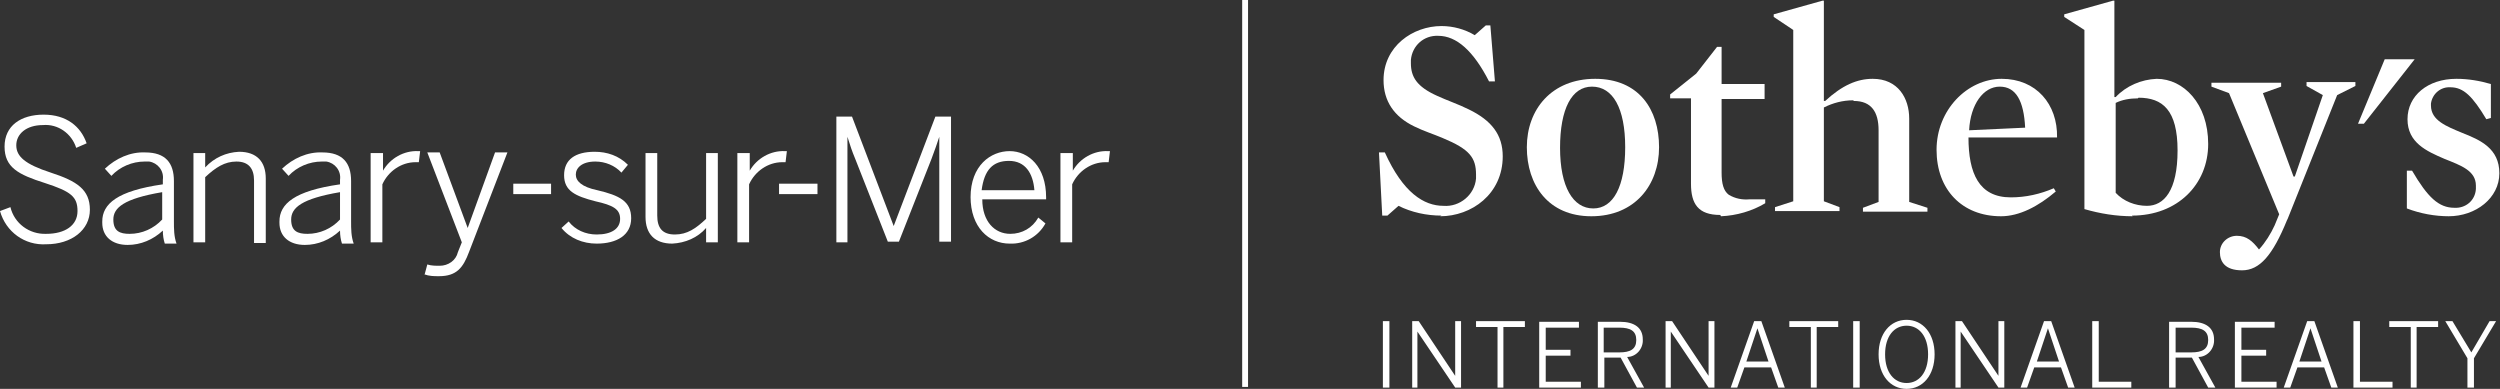
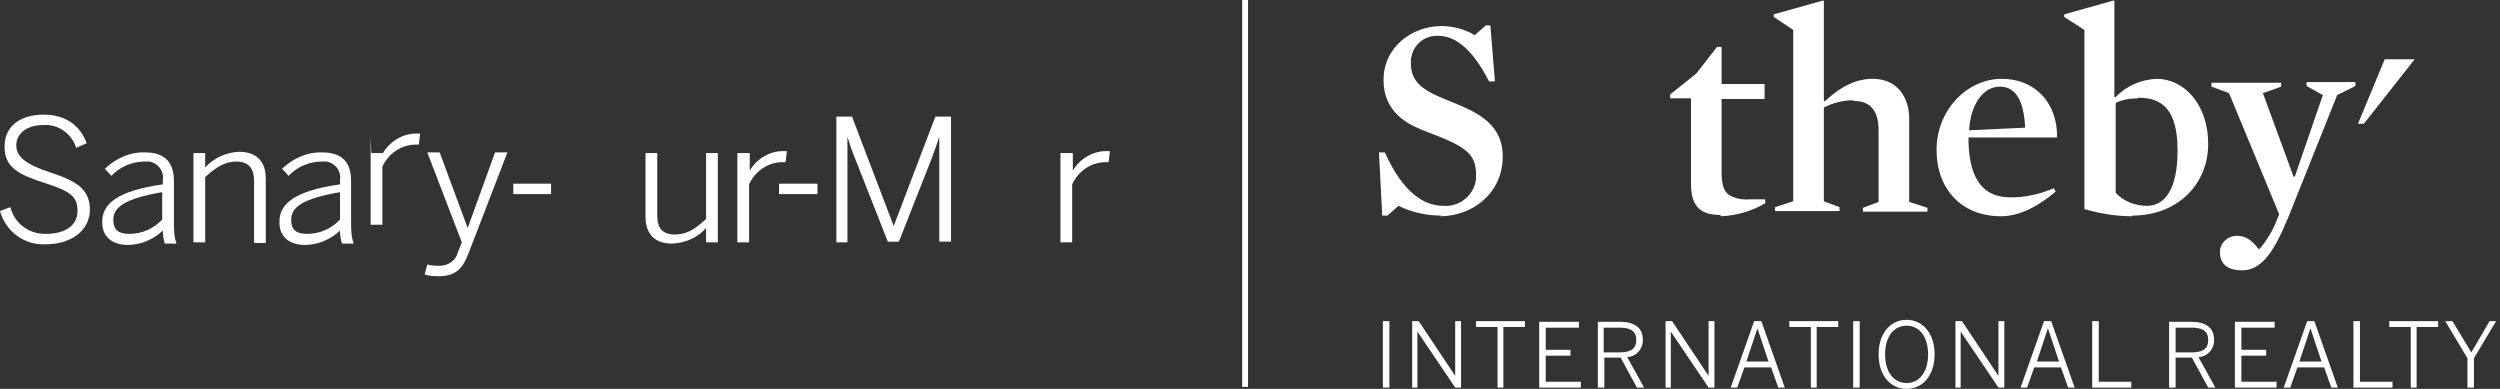
<svg xmlns="http://www.w3.org/2000/svg" width="383.8" height="59.7" version="1.1" viewBox="0 0 383.8 59.7">
  <rect x="0" y="0" width="383.8" height="59.7" fill="#333333" stroke="none" />
  <defs>
    <style>
      .cls-1 {
        fill: #fff;
      }
    </style>
  </defs>
  <g>
    <g id="Layer_1">
      <rect class="cls-1" x="190.7" width=".9" height="59.4" />
      <polygon class="cls-1" points="366.1 9.1 362 19 362.9 19 370.7 9.1 366.1 9.1" />
      <path class="cls-1" d="M221.3,33.1c-2.3,0-4.6-.5-6.6-1.5l-1.7,1.5h-.8l-.5-9.7h.9c2.8,6.2,6,8.2,9,8.2,2.5.2,4.8-1.7,5-4.2,0-.2,0-.4,0-.6,0-2.6-1-3.9-5.1-5.6-1.4-.6-3-1.1-4.4-1.8-3.1-1.5-4.7-3.9-4.7-7.1,0-5.2,4.5-8.3,8.9-8.3,1.8,0,3.6.5,5.1,1.4l1.7-1.5h.7l.7,8.6h-.9c-2.4-4.7-5-7-7.8-7-2.2-.1-4,1.5-4.2,3.7,0,.2,0,.3,0,.5,0,2.1.9,3.6,4,5,1.5.7,3.3,1.3,4.9,2.1,3.5,1.7,5.2,3.9,5.2,7.2,0,5.8-4.8,9.2-9.6,9.2" />
-       <path class="cls-1" d="M244.4,13.3c-3.1,0-4.9,3.4-4.9,9.4s2,9.3,5.1,9.3,4.9-3.4,4.9-9.4-1.9-9.3-5.1-9.3M244.3,33.2c-6.6,0-9.9-4.8-9.9-10.6s3.8-10.5,10.5-10.5,9.8,4.7,9.8,10.5-3.7,10.6-10.4,10.6" />
      <path class="cls-1" d="M264.1,33c-3.4,0-4.5-1.7-4.5-4.8v-13.1h-3.2v-.6l4-3.2,3.2-4.1h.7v5.7h6.6v2.3h-6.6v11.3c0,1.7.3,2.8,1.1,3.4,1,.6,2.1.8,3.2.7.7,0,1.6,0,2.4,0v.6c-2,1.2-4.4,1.9-6.8,2" />
      <path class="cls-1" d="M284.5,15.4c-1.6,0-3.1.4-4.5,1.1v14.4l2.4.9v.6h-9.9v-.6l2.8-.9V4.6l-3-2v-.4l7.5-2.1h.2v15.4h.2c2.6-2.4,4.9-3.4,7.3-3.4,3.9,0,5.6,3,5.6,6.1v12.8l2.8.9v.6h-9.9v-.6l2.4-.9v-11c0-2.8-1.1-4.5-3.8-4.5" />
      <path class="cls-1" d="M310.9,19.6c-.2-4.1-1.4-6.3-3.9-6.3s-4.5,2.7-4.7,6.7c0,0,8.6-.4,8.6-.4ZM302.2,21.1c0,5.5,1.6,9.2,6.5,9.2,2.3,0,4.5-.5,6.6-1.4l.3.5c-2.7,2.3-5.6,3.8-8.4,3.8-6,0-9.9-4.1-9.9-10.2s4.7-10.9,10-10.9,8.6,3.9,8.5,9h-13.6Z" />
      <path class="cls-1" d="M328.2,15.1c-1.2,0-2.4.2-3.4.7v13.8c1.2,1.3,3,2,4.8,2,2.6,0,4.7-2.3,4.7-8.5s-2.3-8.1-6-8.1M327.4,33.2c-2.5,0-5-.4-7.4-1.1V4.6l-3.1-2v-.4l7.5-2.1h.2v14.8h.2c1.6-1.7,3.9-2.7,6.3-2.8,4.1,0,7.9,3.8,7.9,10s-4.7,11-11.7,11" />
      <path class="cls-1" d="M351.1,33.8c-2.2,5.4-4.2,7.7-6.9,7.7s-3.4-1.4-3.4-2.8c0-1.4,1.2-2.5,2.6-2.5,1.5,0,2.4.8,3.4,2.1,1-1.1,1.8-2.4,2.4-3.7l.7-1.7-7.7-18.6-2.7-1v-.6h10.7v.6l-2.8,1,4.7,12.8h.2l4.3-12.5-2.5-1.4v-.6h7.5v.6l-2.8,1.4-7.6,19h0Z" />
-       <path class="cls-1" d="M376,33.2c-2.2,0-4.4-.4-6.5-1.2v-5.8s.8,0,.8,0c2.4,4.1,4.1,5.7,6.5,5.7,1.7.1,3.2-1.1,3.3-2.9,0-.2,0-.3,0-.5,0-2.3-2.3-3.1-4.8-4.1-2.8-1.2-5.7-2.5-5.7-6.1s3.1-6.2,7.5-6.2c1.8,0,3.6.3,5.3.8v5.2c.1,0-.7.2-.7.2-2.1-3.5-3.5-4.9-5.5-4.9-1.5-.1-2.8,1-3,2.5,0,0,0,.2,0,.3,0,2.3,2.4,3.2,4.8,4.2,2.8,1.1,5.7,2.4,5.7,6.2s-3.6,6.6-7.8,6.6" />
      <path class="cls-1" d="M212.3,59.5h1v-10.2h-1v10.2ZM216.7,59.5h.9v-8.6h0l5.8,8.6h.9v-10.2h-.9v8.4h0l-5.6-8.4h-1v10.2h0ZM229.8,59.5h1v-9.3h3.3v-.9h-7.5v.9h3.3v9.3ZM236.3,59.5h6.4v-.9h-5.4v-4h3.8v-.9h-3.8v-3.4h5.1v-.9h-6.1v10.2h0ZM245.3,59.5h1v-4.6h2.5l2.5,4.6h1.1l-2.6-4.7c1.4,0,2.5-1.3,2.4-2.7,0-1.8-1.3-2.7-3.5-2.7h-3.4v10.2h0ZM246.2,54.1v-3.8h2.4c1.7,0,2.6.5,2.6,1.9s-.9,1.9-2.6,1.9h-2.4ZM255.6,59.5h.9v-8.6h0l5.8,8.6h.9v-10.2h-.9v8.4h0l-5.6-8.4h-1v10.2h0ZM265.8,59.5h.9l1.1-3.1h4.1l1.1,3.1h1l-3.6-10.2h-1.1l-3.6,10.2h0ZM268.1,55.5l1.7-5.1h0l1.7,5.1h-3.5ZM277.9,59.5h1v-9.3h3.3v-.9h-7.5v.9h3.3v9.3ZM284.5,59.5h1v-10.2h-1v10.2ZM292.7,59.7c2.5,0,4.3-2.1,4.3-5.3s-1.8-5.3-4.3-5.3-4.3,2.1-4.3,5.3,1.8,5.3,4.3,5.3ZM292.7,58.8c-1.9,0-3.3-1.6-3.3-4.4s1.4-4.4,3.3-4.4,3.3,1.6,3.3,4.4-1.4,4.4-3.3,4.4ZM300.1,59.5h.9v-8.6h0l5.8,8.6h.9v-10.2h-.9v8.4h0l-5.6-8.4h-1v10.2h0ZM310.3,59.5h.9l1.1-3.1h4.1l1.1,3.1h1l-3.6-10.2h-1.1l-3.6,10.2ZM312.7,55.5l1.7-5.1h0l1.7,5.1h-3.5ZM321.3,59.5h5.9v-.9h-5v-9.3h-1v10.2h0ZM333,59.5h1v-4.6h2.5l2.5,4.6h1.1l-2.6-4.7c1.4,0,2.5-1.3,2.4-2.7,0-1.8-1.3-2.7-3.5-2.7h-3.4v10.2h0ZM334,54.1v-3.8h2.4c1.7,0,2.6.5,2.6,1.9s-.9,1.9-2.6,1.9h-2.4ZM343.1,59.5h6.4v-.9h-5.4v-4h3.8v-.9h-3.8v-3.4h5.1v-.9h-6.1v10.2h0ZM350.7,59.5h.9l1.1-3.1h4.1l1.1,3.1h1l-3.6-10.2h-1.1l-3.6,10.2h0ZM353,55.5l1.7-5.1h0l1.7,5.1h-3.5ZM361.4,59.5h5.9v-.9h-5v-9.3h-1v10.2h0ZM370,59.5h1v-9.3h3.3v-.9h-7.5v.9h3.3v9.3h0ZM378.8,59.5h1v-4.5l3.4-5.7h-1l-2.8,4.8-2.9-4.8h-1.1l3.4,5.7v4.5h0Z" />
      <path class="cls-1" d="M0,32.4l1.6-.6c.6,2.5,2.9,4.2,5.5,4.1,2.9,0,4.8-1.3,4.8-3.5s-1-3-5-4.3c-4.1-1.3-6.2-2.4-6.2-5.6s2.5-4.9,6-4.9,5.7,1.8,6.6,4.4l-1.6.7c-.7-2.2-2.8-3.7-5.1-3.5-2.6,0-4.1,1.4-4.1,3.1s1.3,2.9,5.3,4.2c4,1.3,6,2.6,6,5.7s-2.8,5.3-6.7,5.3c-3.3.2-6.2-1.9-7.1-5.1Z" />
      <path class="cls-1" d="M15.7,34c0-2.7,2.3-4.7,9.3-5.7v-.7c.2-1.4-.8-2.6-2.1-2.8-.2,0-.4,0-.7,0-1.9,0-3.8.8-5.1,2.2l-1-1.1c1.7-1.6,3.9-2.6,6.2-2.5,3.1,0,4.4,1.6,4.4,4.4v6.2c0,1.1,0,2.3.4,3.4h-1.8c-.2-.6-.3-1.3-.3-2-1.5,1.4-3.4,2.2-5.4,2.2-2.4,0-3.9-1.3-3.9-3.4ZM24.9,33.8v-4.3c-5.9,1-7.5,2.4-7.5,4.2s1,2.2,2.5,2.2c1.9,0,3.7-.8,5-2.2Z" />
      <path class="cls-1" d="M29.7,23.5h1.8v2.2c1.4-1.5,3.2-2.3,5.2-2.4,2.7,0,4.1,1.5,4.1,4.1v9.9h-1.8v-9.6c0-1.9-.9-2.9-2.7-2.9s-3.2.9-4.8,2.4v10h-1.8v-13.7Z" />
      <path class="cls-1" d="M42.9,34c0-2.7,2.3-4.7,9.3-5.7v-.7c.2-1.4-.8-2.6-2.1-2.8-.2,0-.4,0-.7,0-1.9,0-3.8.8-5.1,2.2l-1-1.1c1.7-1.6,3.9-2.6,6.2-2.5,3.1,0,4.4,1.6,4.4,4.4v6.2c0,1.1,0,2.3.4,3.4h-1.8c-.2-.6-.3-1.3-.3-2-1.5,1.4-3.4,2.2-5.4,2.2-2.4,0-3.9-1.3-3.9-3.4ZM52.2,33.8v-4.3c-5.9,1-7.5,2.4-7.5,4.2s1,2.2,2.5,2.2c1.9,0,3.7-.8,5-2.2Z" />
-       <path class="cls-1" d="M57,23.5h1.8v2.7h0c1.1-1.9,3.2-3.1,5.4-3h.3l-.2,1.7s-.5,0-.5,0c-2.2,0-4.2,1.4-5.1,3.4v8.9h-1.8v-13.7Z" />
+       <path class="cls-1" d="M57,23.5h1.8h0c1.1-1.9,3.2-3.1,5.4-3h.3l-.2,1.7s-.5,0-.5,0c-2.2,0-4.2,1.4-5.1,3.4v8.9h-1.8v-13.7Z" />
      <path class="cls-1" d="M65.2,42.1l.4-1.5c.6.2,1.3.2,1.9.2,1.3,0,2.5-.8,2.8-2.1l.6-1.5-5.3-13.8h1.9l4.3,11.6h0l4.2-11.6h1.9l-5.9,15.3c-.9,2.4-1.9,3.7-4.6,3.7-.8,0-1.5,0-2.3-.3Z" />
      <path class="cls-1" d="M78.8,28.2h5.8v1.6h-5.8v-1.6Z" />
-       <path class="cls-1" d="M86.2,35l1.1-1c1,1.3,2.6,2,4.3,2,2.3,0,3.6-.9,3.6-2.4s-1.1-2.1-3.8-2.7c-3.1-.8-4.8-1.6-4.8-4s1.7-3.6,4.7-3.6c1.9,0,3.7.6,5.1,2l-1,1.2c-1-1.1-2.5-1.7-4-1.7-2.1,0-3,1-3,2s.9,1.9,3.3,2.4c3.4.8,5.2,1.7,5.2,4.3s-2.2,3.9-5.3,3.9c-2.1,0-4.1-.8-5.4-2.4Z" />
      <path class="cls-1" d="M99.1,33.4v-9.9h1.8v9.6c0,1.9.8,2.9,2.7,2.9s3.2-.9,4.8-2.4v-10.1h1.8v13.7h-1.8v-2.2c-1.3,1.5-3.2,2.3-5.2,2.4-2.7,0-4.1-1.5-4.1-4.1Z" />
      <path class="cls-1" d="M113.3,23.5h1.8v2.7h0c1.1-1.9,3.2-3.1,5.4-3h.3l-.2,1.7s-.5,0-.5,0c-2.2,0-4.2,1.4-5.1,3.4v8.9h-1.8v-13.7Z" />
      <path class="cls-1" d="M119.6,28.2h5.9v1.6h-5.9v-1.6Z" />
      <path class="cls-1" d="M128.4,17.9h2.4l6.4,16.8h0l6.4-16.8h2.4v19.2h-1.8v-16.1h0c-.3.9-.7,2.1-1.2,3.4l-5,12.7h-1.7l-5-12.7c-.5-1.2-.8-2.1-1.2-3.4h0v16.2h-1.7v-19.2Z" />
-       <path class="cls-1" d="M149,30.3c0-4.9,3.1-7.1,6-7.1s5.6,2.4,5.6,7.1v.3h-9.8c0,3.4,1.9,5.3,4.3,5.3,1.8,0,3.4-.9,4.3-2.5l1.1.9c-1.1,2-3.2,3.2-5.5,3.1-3.2,0-6-2.5-6-7.2ZM158.8,29.2c-.2-2.6-1.4-4.5-3.9-4.5s-3.8,1.4-4.2,4.5h8Z" />
      <path class="cls-1" d="M162.9,23.5h1.8v2.7h0c1.1-1.9,3.2-3.1,5.4-3h.3l-.2,1.7s-.5,0-.5,0c-2.2,0-4.2,1.4-5.1,3.4v8.9h-1.8v-13.7Z" />
    </g>
  </g>
</svg>